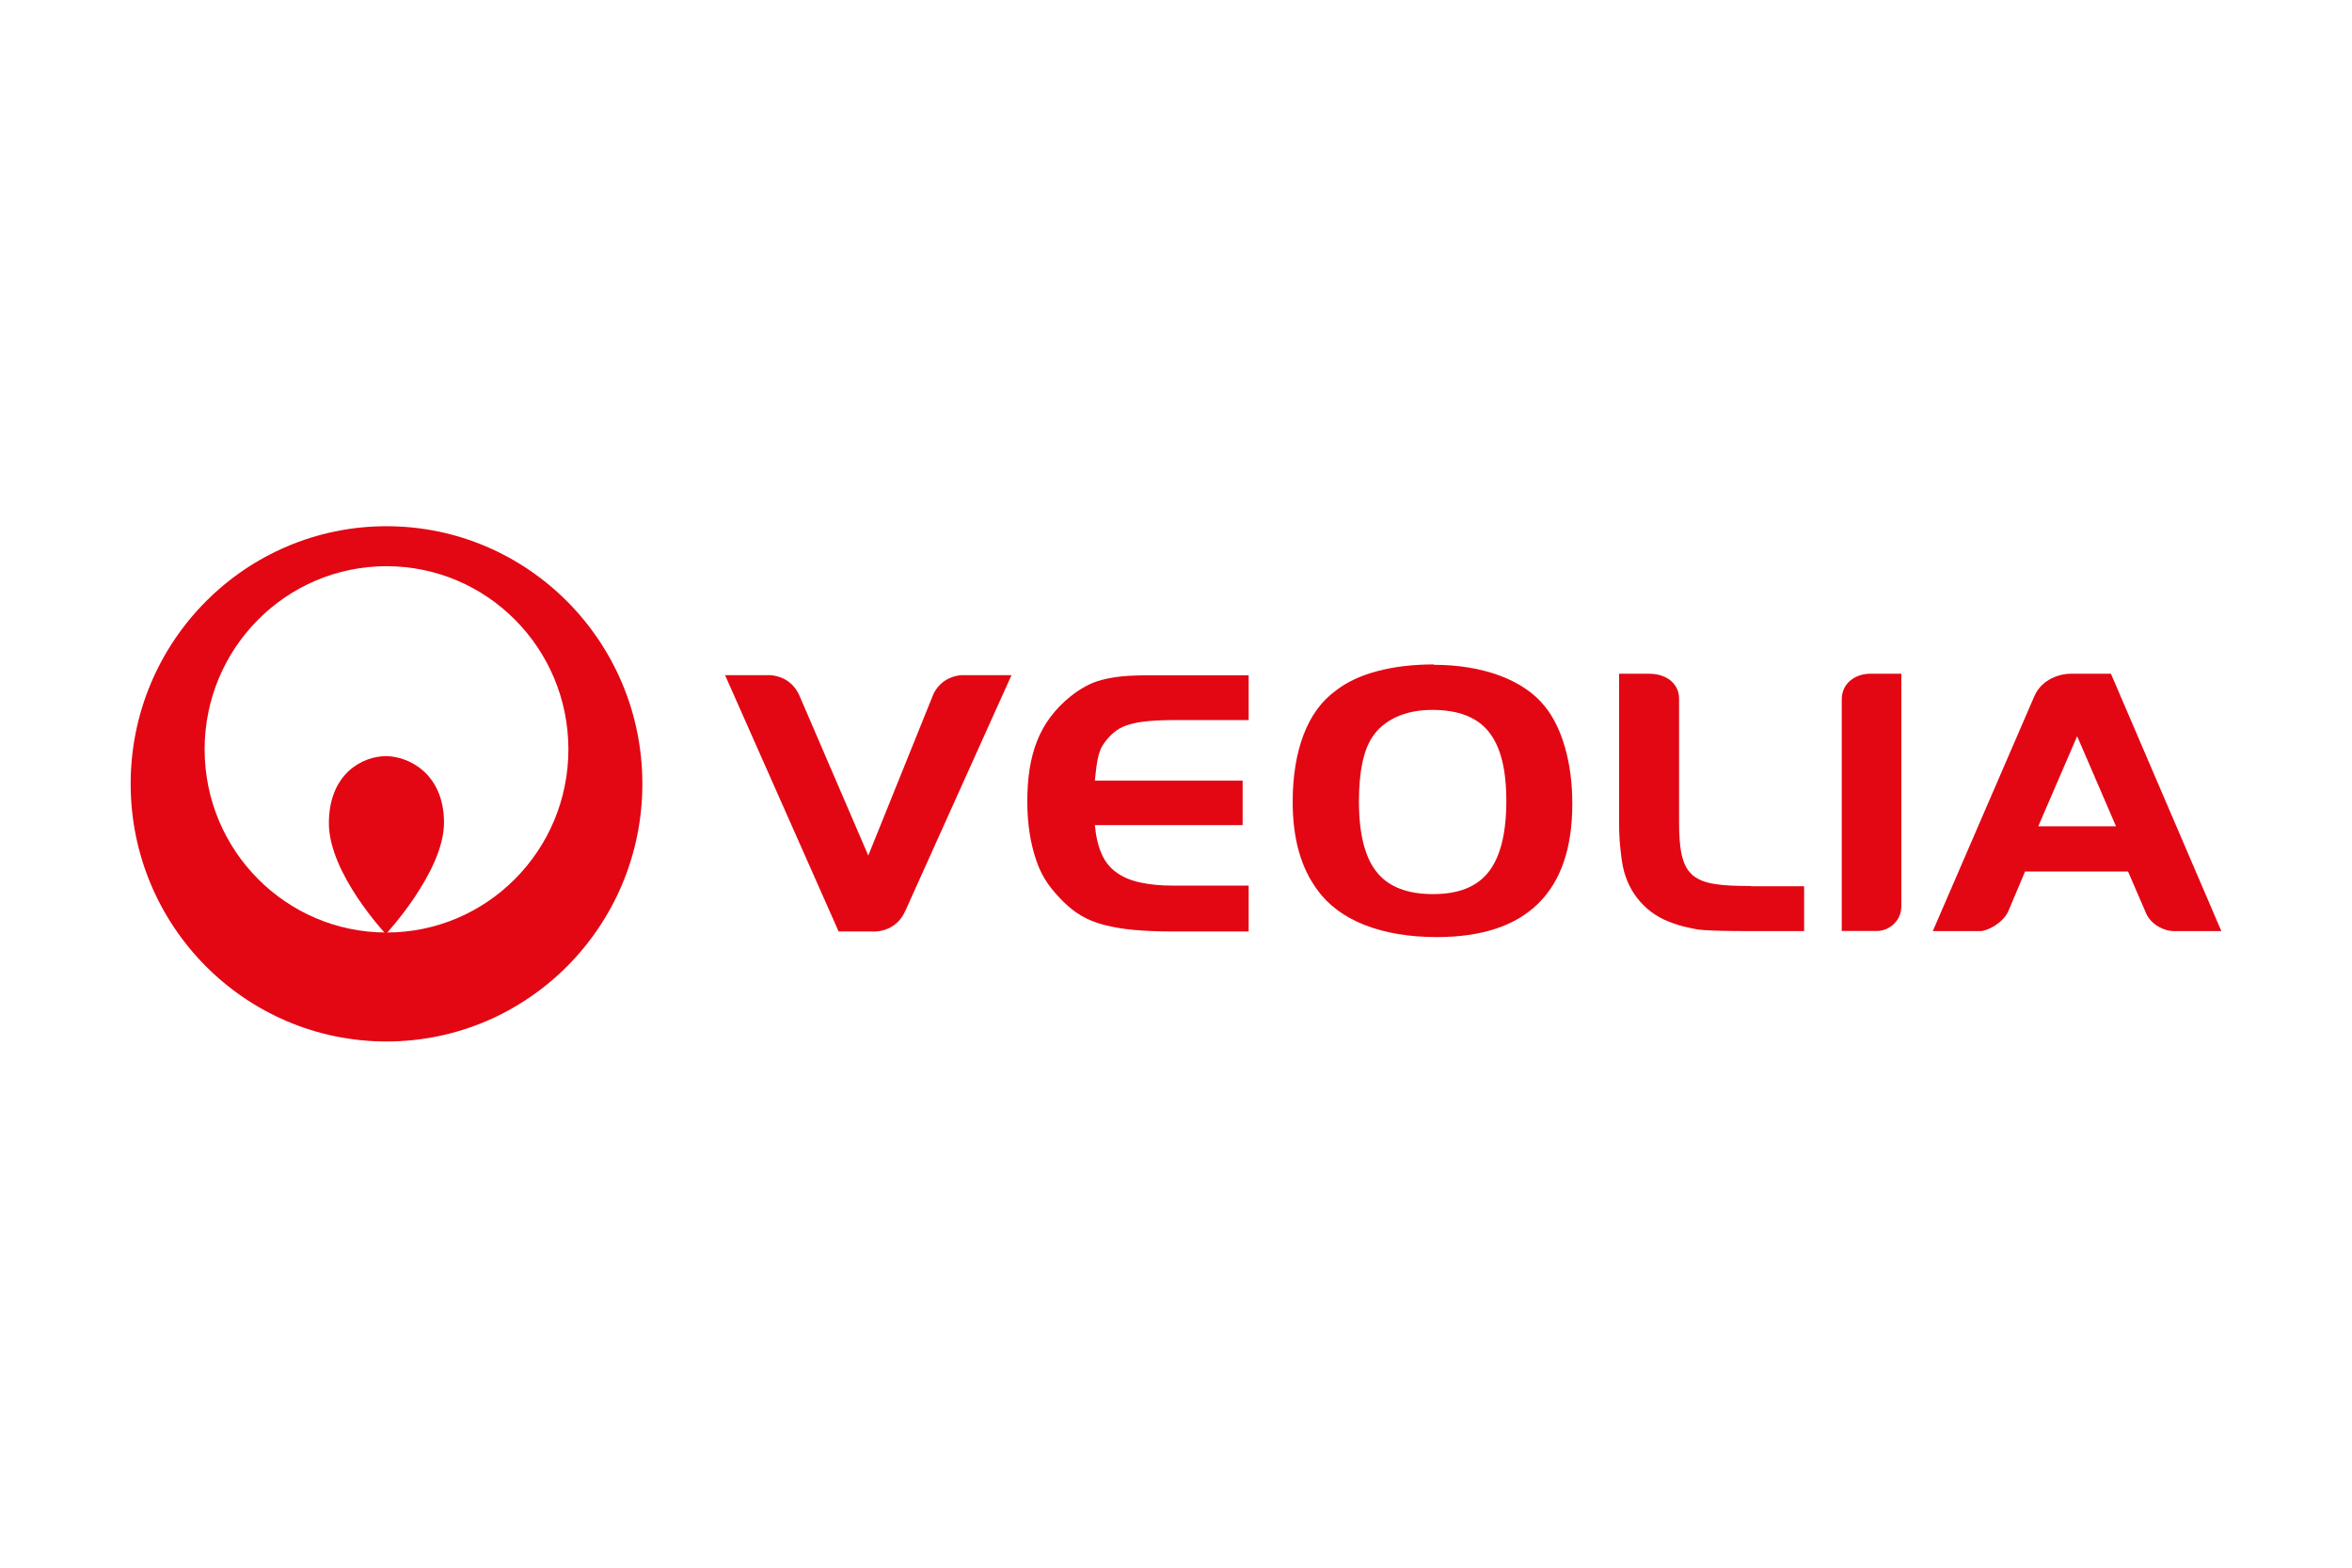
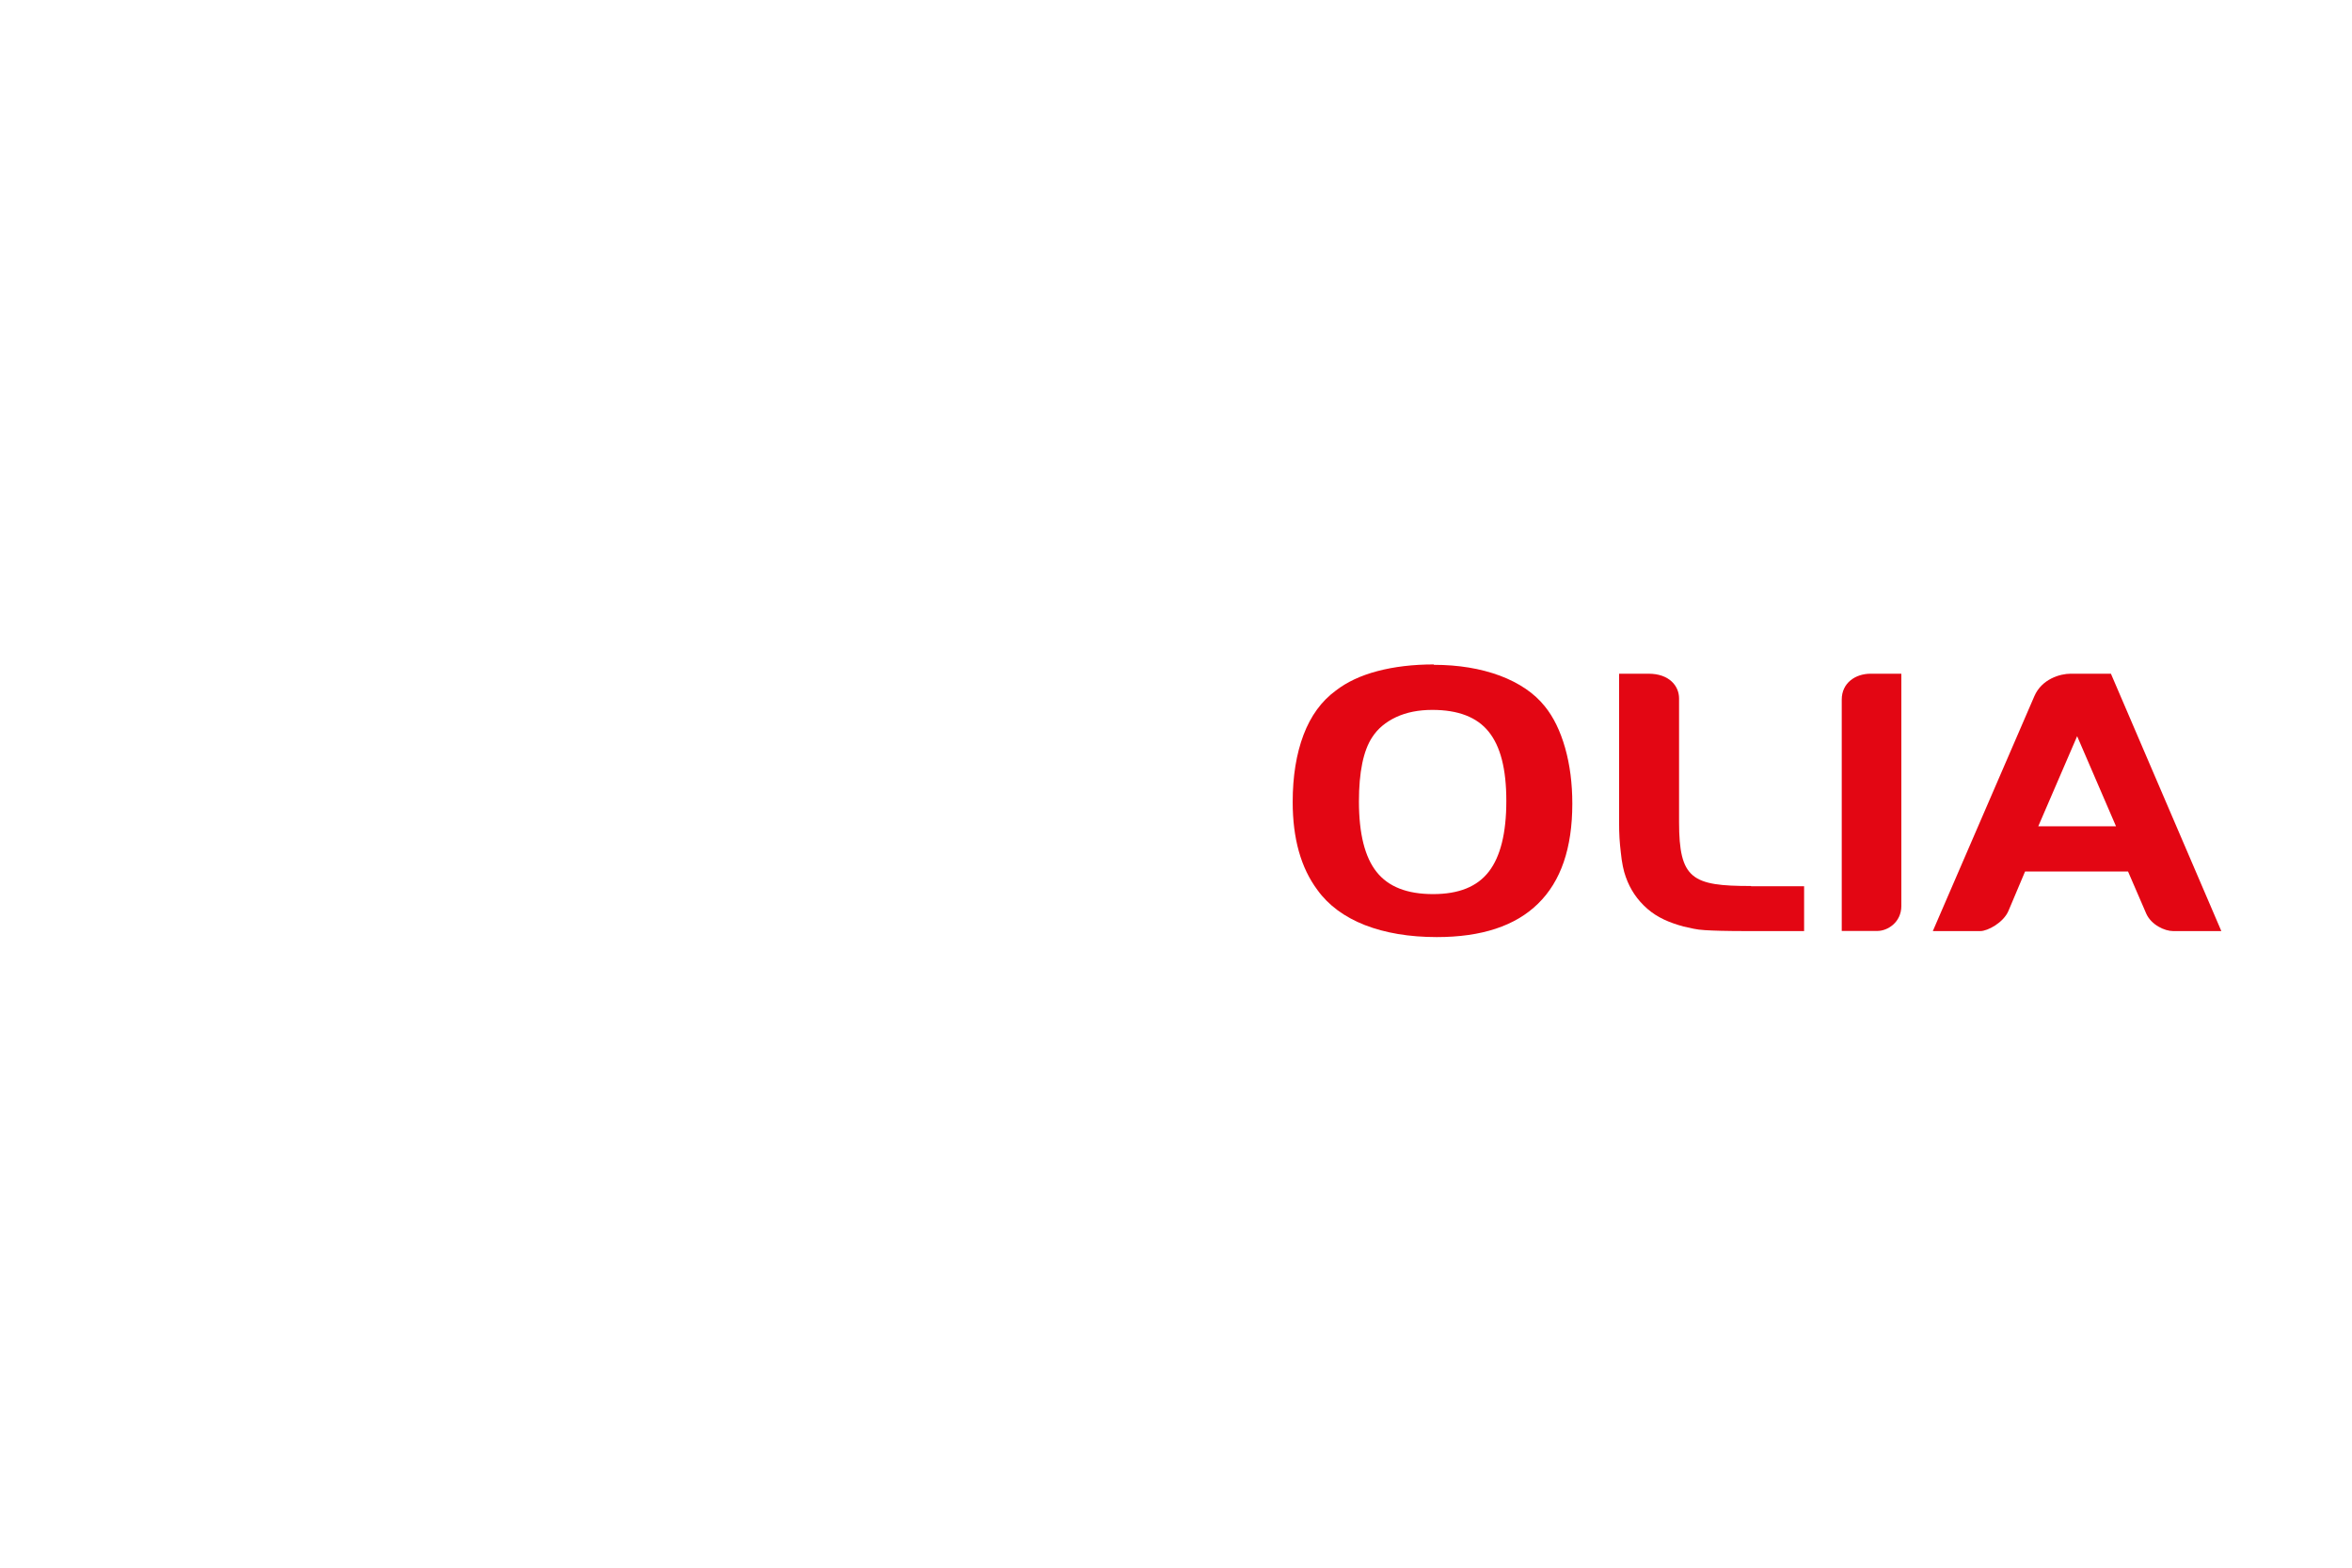
<svg xmlns="http://www.w3.org/2000/svg" id="VEOLIA" width="180" height="120" viewBox="0 0 180 120">
  <defs>
    <style>
      .cls-1 {
        fill: #fff;
      }

      .cls-2 {
        fill: #e30613;
        fill-rule: evenodd;
      }
    </style>
  </defs>
  <rect class="cls-1" width="180" height="120" />
  <g>
-     <path class="cls-2" d="M95.57,55.12h-5.75c-.76,0-1.41,.03-1.95,.08-.54,.05-1,.13-1.39,.24-.39,.11-.72,.26-1,.45-.27,.19-.53,.43-.76,.71-.17,.2-.3,.39-.4,.57-.1,.18-.17,.39-.24,.62-.06,.23-.12,.51-.16,.83-.04,.32-.08,.62-.13,1.13h11.31v3.41h-11.31c.08,.87,.25,1.59,.51,2.18,.25,.59,.62,1.06,1.11,1.42,.49,.36,1.1,.63,1.85,.79,.75,.16,1.47,.24,2.54,.24h5.76v3.51h-5.84c-1.12,0-2.1-.04-2.96-.12-.85-.08-1.61-.21-2.26-.38-.65-.17-1.23-.4-1.72-.69-.5-.29-.95-.65-1.38-1.07-.91-.91-1.6-1.76-2.07-3.11-.47-1.35-.71-2.87-.71-4.57,0-3.61,.91-6.11,3.29-8.04,.38-.3,.76-.56,1.14-.77,.38-.21,.8-.38,1.25-.5,.45-.12,.95-.21,1.5-.27,.55-.06,1.47-.09,2.18-.09h7.58v3.44Z" />
    <path class="cls-2" d="M109.73,50.89c1.89,0,3.57,.28,5.06,.83,1.48,.56,2.63,1.34,3.43,2.34,.67,.82,1.19,1.89,1.56,3.19,.37,1.31,.55,2.73,.55,4.27,0,3.39-.87,5.94-2.62,7.65-1.74,1.71-4.33,2.56-7.75,2.56-2.1,0-3.94-.31-5.51-.92-1.57-.62-2.78-1.51-3.63-2.69-1.26-1.69-1.89-3.93-1.89-6.73,0-1.97,.28-3.69,.83-5.14,.55-1.45,1.37-2.58,2.46-3.38,.85-.66,1.91-1.16,3.2-1.5,1.29-.34,2.73-.51,4.31-.51h0Zm-.12,3.45h0c-1.04,0-1.96,.18-2.76,.55-.79,.37-1.41,.88-1.84,1.55-.67,1.02-1.01,2.66-1.01,4.91,0,2.46,.45,4.26,1.35,5.39,.9,1.14,2.34,1.7,4.32,1.7s3.38-.57,4.27-1.72c.89-1.15,1.34-2.95,1.34-5.41s-.45-4.18-1.35-5.3c-.9-1.12-2.34-1.67-4.32-1.67Z" />
-     <path class="cls-2" d="M29.58,40.28c-10.81,0-19.58,8.83-19.58,19.72s8.77,19.72,19.58,19.72,19.58-8.83,19.58-19.72-8.77-19.72-19.58-19.72h0Zm0,31.1h0c-7.69,0-13.92-6.28-13.92-14.02s6.23-14.02,13.92-14.02,13.92,6.28,13.92,14.02-6.23,14.02-13.92,14.02Z" />
-     <path class="cls-2" d="M29.53,71.5s4.45-4.78,4.45-8.53-2.71-5.09-4.45-5.09-4.36,1.3-4.36,5.14,4.36,8.48,4.36,8.48Z" />
-     <path class="cls-2" d="M66.73,71.3s1.79,.19,2.57-1.61h0l8.11-18.01h-3.81c-.52,.03-1.55,.26-2.15,1.41l-5,12.4-5.25-12.2c-.57-1.33-1.7-1.57-2.25-1.61h-3.46l8.69,19.62h2.55Z" />
    <path class="cls-2" d="M134,67.82c-4.51,0-5.5-.53-5.5-4.91v-9.45c0-.95-.75-1.89-2.33-1.89h-2.26v11.31c0,1.05,.04,1.56,.13,2.35,.08,.8,.21,1.43,.38,1.89,.34,.97,.89,1.78,1.66,2.45,.77,.67,1.69,1.06,2.76,1.35,.27,.06,.53,.12,.77,.17,.24,.05,.53,.09,.88,.11,.34,.02,.76,.04,1.24,.05,.48,.01,1.09,.02,1.82,.02h4.52v-3.43h-4.05Z" />
    <path class="cls-2" d="M145.51,69.35v-17.78h-2.35c-1.16,0-2.21,.7-2.21,1.98v17.71h2.73c.77,0,1.83-.65,1.83-1.91Z" />
    <path class="cls-2" d="M153.71,69.72h0l1.27-3.01h7.88l1.4,3.24c.39,.85,1.4,1.32,2.05,1.32h3.69l-8.45-19.7h-3.09c-.79,0-2.2,.4-2.77,1.72l-7.77,17.98h3.64c.56,0,1.77-.65,2.15-1.55h0Zm5.25-13.38h0l2.98,6.91h-5.95l2.98-6.91Z" />
  </g>
</svg>